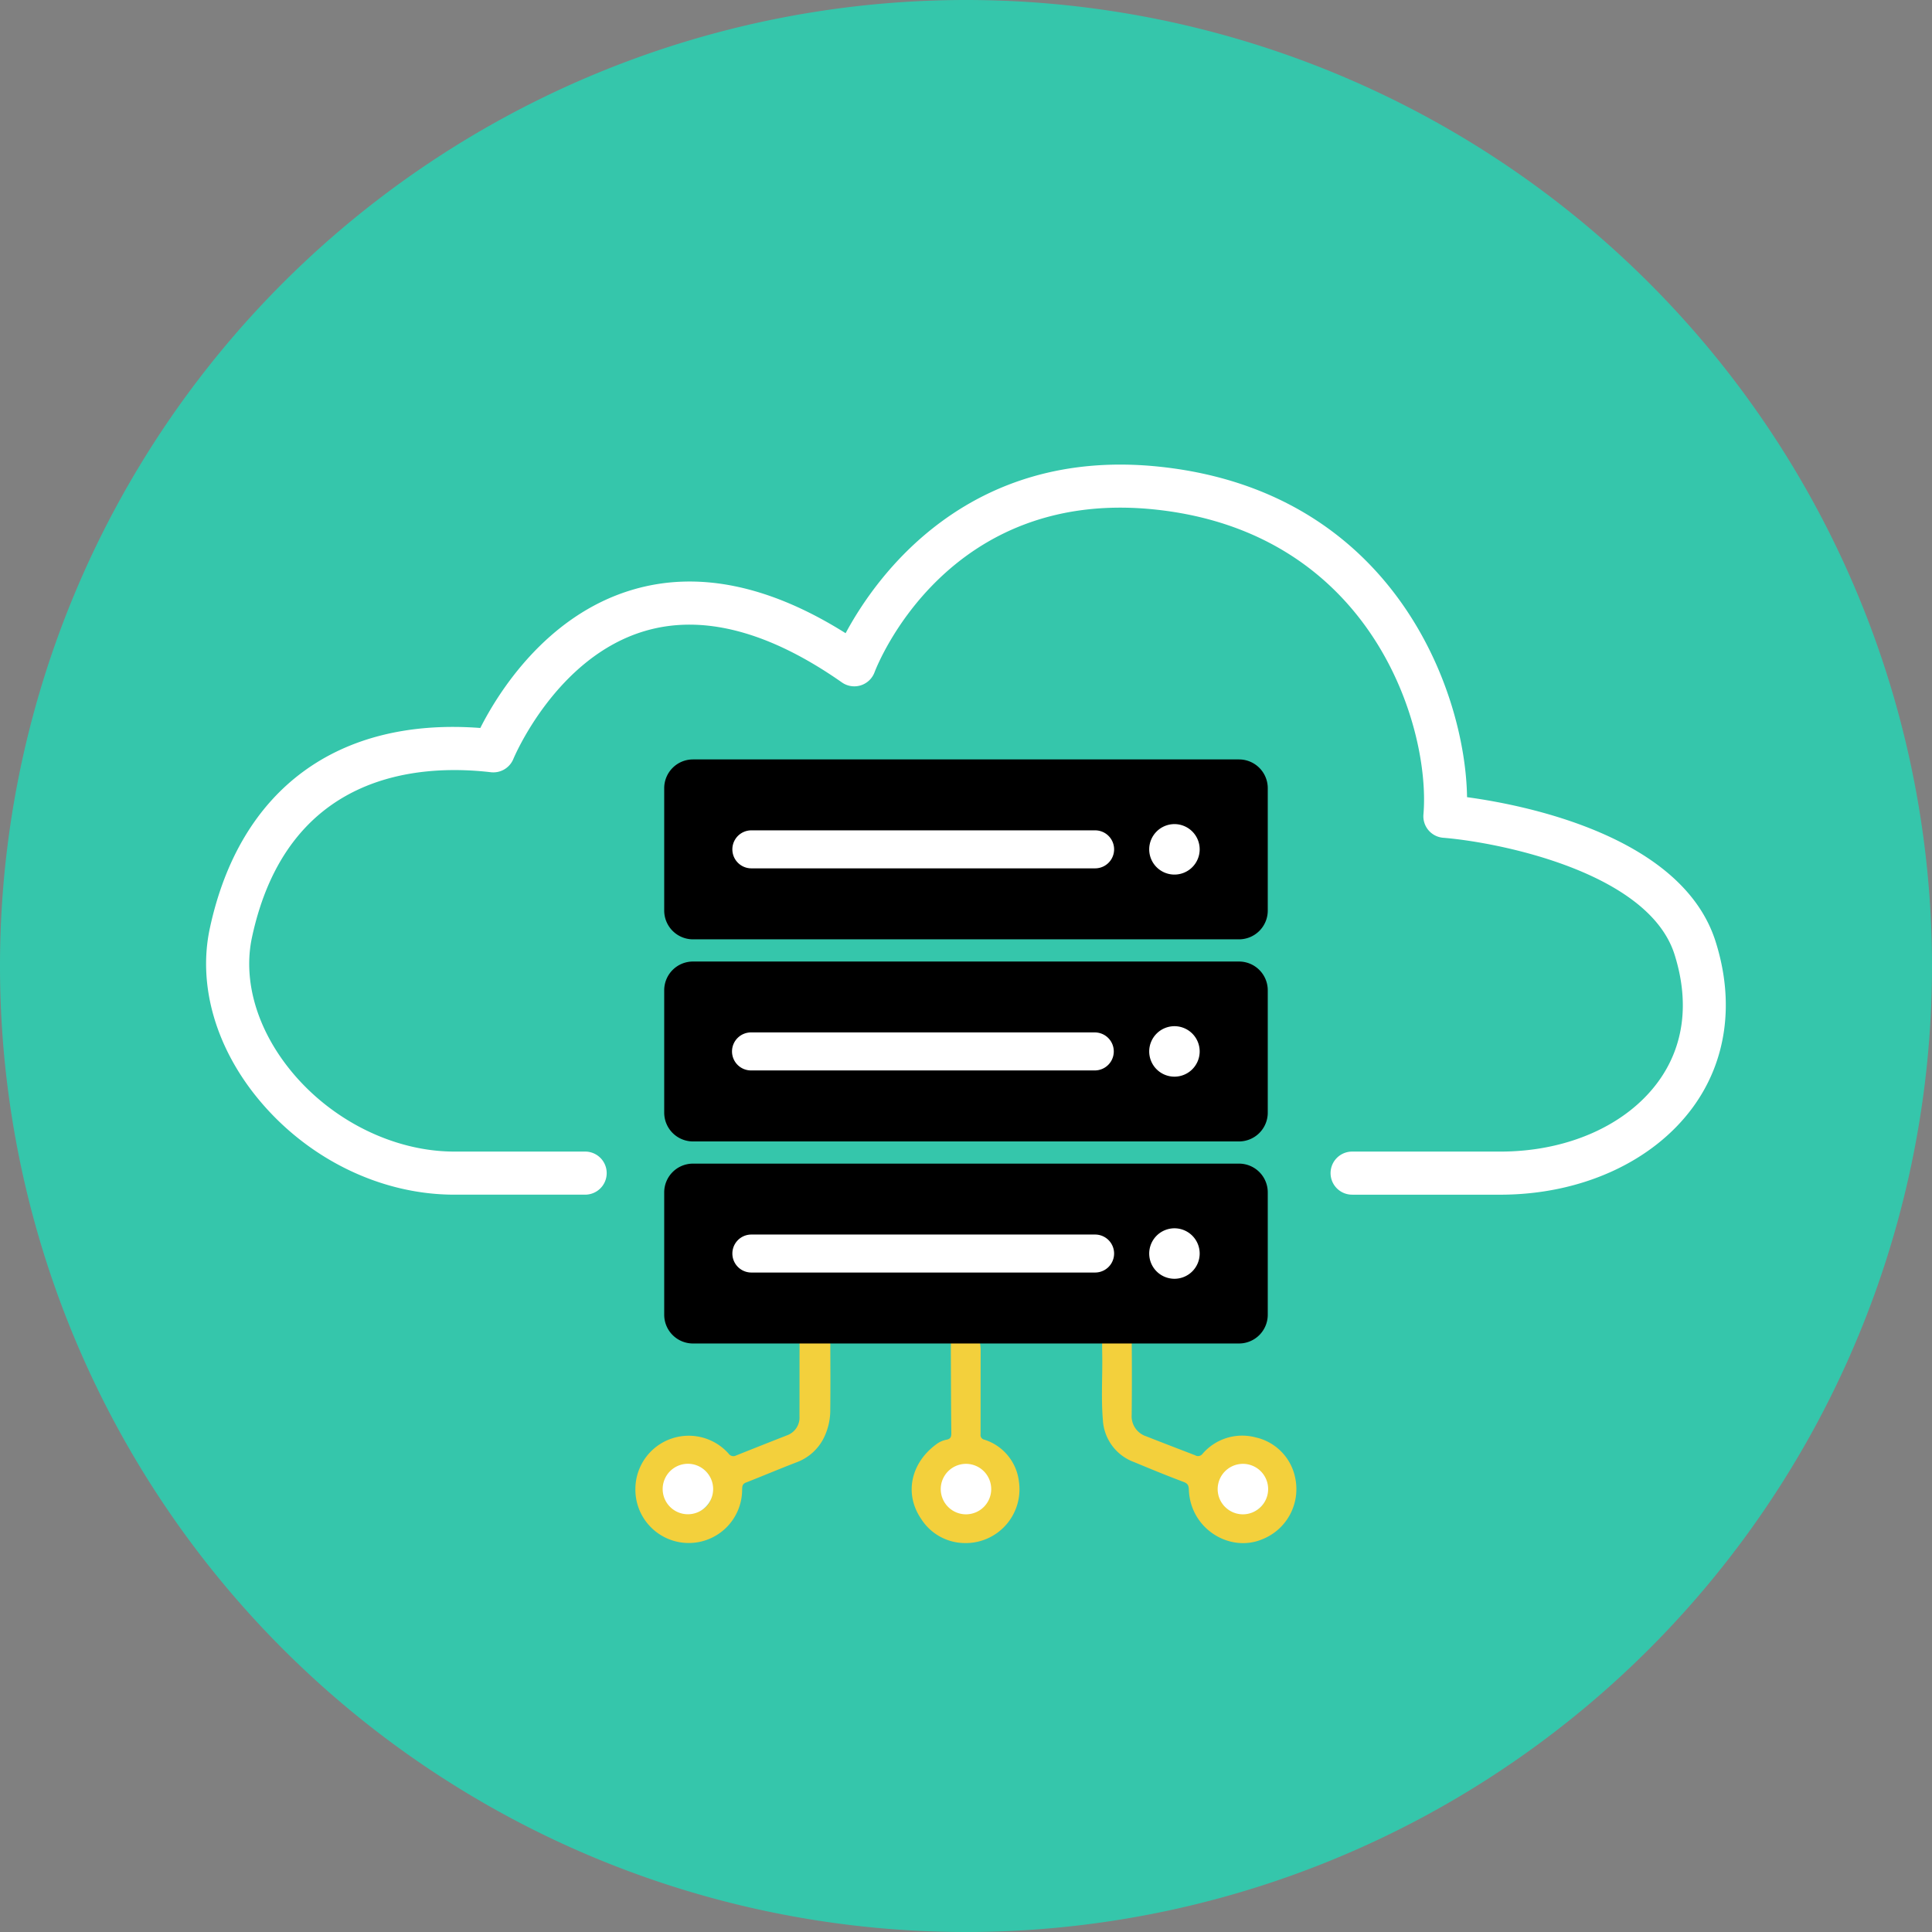
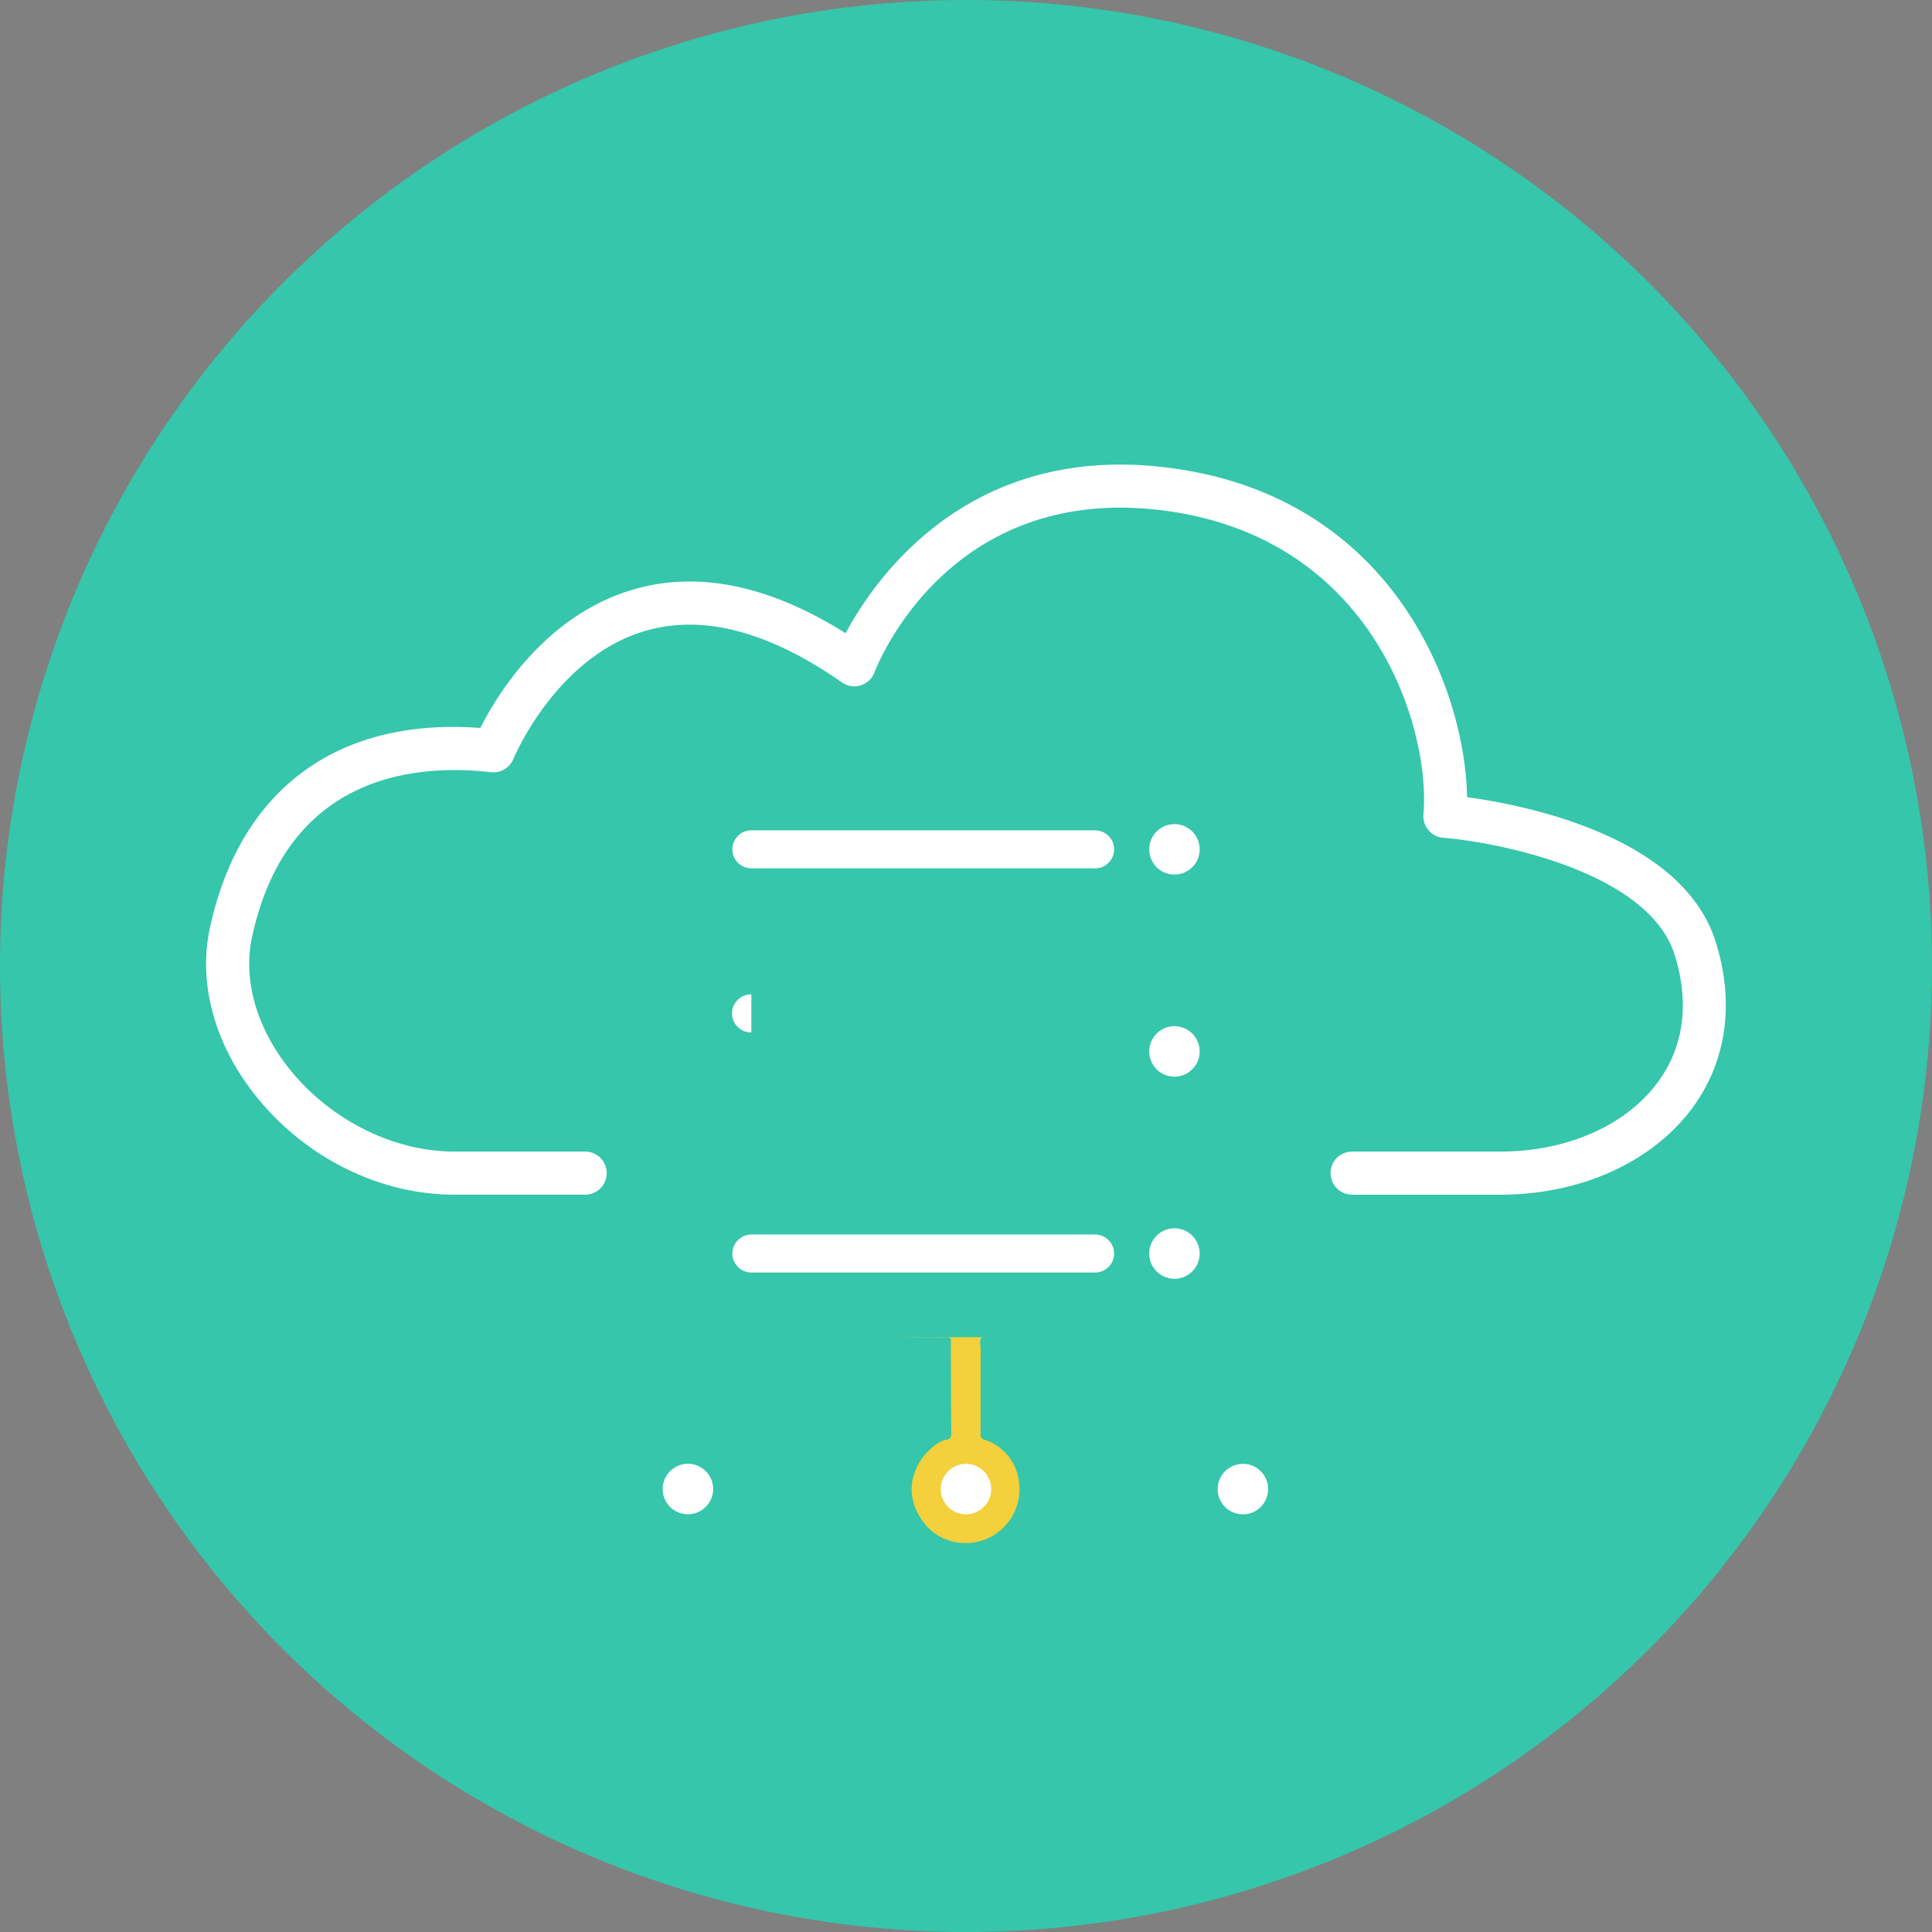
<svg xmlns="http://www.w3.org/2000/svg" id="Group_13128" data-name="Group 13128" width="329.18" height="329.18" viewBox="0 0 329.18 329.18">
  <rect x="0" y="0" width="329.18" height="329.18" fill="#808080" stroke="none" />
  <defs>
    <clipPath id="clip-path">
      <rect id="Rectangle_7411" data-name="Rectangle 7411" width="329.18" height="329.18" fill="none" />
    </clipPath>
  </defs>
  <g id="Group_13129" data-name="Group 13129" clip-path="url(#clip-path)">
    <path id="Path_14886" data-name="Path 14886" d="M164.59,0A164.59,164.59,0,1,1,0,164.59,164.589,164.589,0,0,1,164.59,0" fill="#35c6ab" />
    <path id="Path_14887" data-name="Path 14887" d="M234.855,156.743H209.672a3.671,3.671,0,1,1,0-7.341h25.183c11.386,0,21.439-4.441,26.886-11.881,4.419-6.032,5.386-13.535,2.807-21.7-4.451-14.061-29.964-19.124-39.422-19.89a3.672,3.672,0,0,1-3.362-3.972c1.248-14.6-8.494-47.941-45.586-51.939-35.573-3.82-47.458,26.445-47.945,27.738a3.679,3.679,0,0,1-5.543,1.713c-12.441-8.714-23.741-11.67-33.566-8.77-15.194,4.471-22.349,21.63-22.42,21.8a3.69,3.69,0,0,1-3.822,2.266c-12.629-1.468-34.717.245-40.712,28.117-1.571,7.3.8,15.529,6.49,22.579C35.6,144.063,46.318,149.4,56.63,149.4H78.994a3.671,3.671,0,0,1,0,7.341H56.63c-12.664,0-25.256-6.228-33.684-16.66-7.094-8.783-10-19.256-7.958-28.736C20.073,87.7,36.74,75.39,61.071,77.226c2.866-5.67,11.058-19.143,25.919-23.546,11.09-3.291,23.291-.8,36.322,7.4,5.1-9.5,20.771-31.9,53.652-28.352,39.647,4.273,51.959,38.125,52.23,56.288,9.742,1.321,36.645,6.57,42.349,24.6,3.272,10.332,1.894,20.362-3.879,28.244-6.827,9.321-19.094,14.886-32.81,14.886" transform="translate(20.766 46.809)" fill="#fff" />
    <path id="Path_14888" data-name="Path 14888" d="M76.549,93.107H69.056c.044,0,.088.01.13.01q3.685-.011,7.363-.01" transform="translate(99.929 134.732)" fill="#f3d03c" />
-     <path id="Path_14889" data-name="Path 14889" d="M103.285,110.192a8.907,8.907,0,0,0-9.145,2.821.958.958,0,0,1-1.233.208c-2.775-1.074-5.557-2.131-8.322-3.228a3.59,3.59,0,0,1-2.484-3.658q.062-6.108.01-12.216c-.007-.715.142-.964.759-1.013H76.512c.4.017.575.154.563.592-.02.874,0,1.75.012,2.623.044,3.636-.2,7.28.108,10.9a8.11,8.11,0,0,0,5.322,7.165c2.8,1.167,5.6,2.315,8.437,3.382.734.277.864.629.891,1.336.24,6.676,7,10.762,12.519,8.425a9.191,9.191,0,0,0,5.626-10.322,8.842,8.842,0,0,0-6.7-7.018m-2.131,12.952a3.849,3.849,0,0,1-4.2-4c.091-2.626,1.343-4.187,4.211-4.314a4.084,4.084,0,0,1,4,4.3,3.81,3.81,0,0,1-4.008,4.018" transform="translate(110.718 134.732)" fill="#f3d03c" />
    <path id="Path_14890" data-name="Path 14890" d="M78.928,110.562a.8.8,0,0,1-.641-.927c.012-4.811,0-9.622.015-14.433,0-.675-.294-1.532.132-1.975a.649.649,0,0,1,.235-.12H61.356c3.766.015,7.535.037,11.3.042.448,0,.585.159.58.563-.01.82-.017,1.64-.012,2.459.02,4.429.024,8.856.078,13.285.01.67-.166.993-.839,1.118a4.107,4.107,0,0,0-1.644.719c-4.353,3.14-5.641,8.428-2.635,12.8a8.874,8.874,0,0,0,7.136,4.082,9.168,9.168,0,0,0,9.5-10.481,8.525,8.525,0,0,0-5.89-7.133m-3.186,12.585a4.068,4.068,0,0,1-4.148-4.233,4.486,4.486,0,0,1,4.326-4.116A4.4,4.4,0,0,1,79.9,118.97a4.18,4.18,0,0,1-4.158,4.177" transform="translate(88.786 134.732)" fill="#f3d03c" />
-     <path id="Path_14891" data-name="Path 14891" d="M71.72,93.107c.372.037.5.191.5.653-.022,4.265,0,8.528-.02,12.793a3.215,3.215,0,0,1-2.124,3.272q-4.342,1.7-8.677,3.436a.99.99,0,0,1-1.272-.318,9.09,9.09,0,0,0-15.884,6.005,9.094,9.094,0,1,0,18.187.171c.017-.529-.007-.991.644-1.246,2.873-1.123,5.711-2.332,8.592-3.436a8.475,8.475,0,0,0,4.664-4.138,10.717,10.717,0,0,0,1.118-4.906c.044-3.854.015-7.708.007-11.562,0-.372,0-.656.414-.724ZM53.164,123.135a4.145,4.145,0,0,1-4.1-4.226,4.362,4.362,0,0,1,4.233-4.087,3.88,3.88,0,0,1,4.033,4.248c-.015,2.587-1.4,3.881-4.167,4.065" transform="translate(64.016 134.732)" fill="#f3d03c" />
    <path id="Path_14892" data-name="Path 14892" d="M50.447,101.919a4.3,4.3,0,1,1-4.307,4.309,4.308,4.308,0,0,1,4.307-4.309" transform="translate(66.768 147.484)" fill="#fff" fill-rule="evenodd" />
    <path id="Path_14893" data-name="Path 14893" d="M69.808,101.924a4.3,4.3,0,1,1-4.307,4.309,4.308,4.308,0,0,1,4.307-4.309" transform="translate(94.785 147.491)" fill="#fff" fill-rule="evenodd" />
    <path id="Path_14894" data-name="Path 14894" d="M89.09,101.924a4.3,4.3,0,1,1-4.307,4.309,4.308,4.308,0,0,1,4.307-4.309" transform="translate(122.687 147.491)" fill="#fff" fill-rule="evenodd" />
-     <path id="Path_14895" data-name="Path 14895" d="M51.131,52.877H144.2a4.9,4.9,0,0,1,4.882,4.892V78.637a4.9,4.9,0,0,1-4.882,4.892H51.131a4.906,4.906,0,0,1-4.884-4.892V57.769a4.9,4.9,0,0,1,4.884-4.892m0,68.868H144.2a4.9,4.9,0,0,1,4.882,4.887v20.876a4.9,4.9,0,0,1-4.882,4.882H51.131a4.9,4.9,0,0,1-4.884-4.882V126.632a4.9,4.9,0,0,1,4.884-4.887m0-34.433H144.2a4.9,4.9,0,0,1,4.882,4.889v20.871a4.905,4.905,0,0,1-4.882,4.892H51.131a4.908,4.908,0,0,1-4.884-4.892V92.2a4.9,4.9,0,0,1,4.884-4.889" transform="translate(66.923 76.517)" fill-rule="evenodd" />
-     <path id="Path_14896" data-name="Path 14896" d="M126.317,126.248a4.3,4.3,0,1,1-4.3,4.309,4.308,4.308,0,0,1,4.3-4.309m0-68.868a4.3,4.3,0,1,1-4.3,4.307,4.309,4.309,0,0,1,4.3-4.307M54.231,58.444H112.8a3.237,3.237,0,0,1,0,6.475H54.231a3.237,3.237,0,1,1,0-6.475m72.086,33.368a4.3,4.3,0,1,1-4.3,4.309,4.31,4.31,0,0,1,4.3-4.309m-72.086,35.5H112.8a3.236,3.236,0,0,1,0,6.472H54.231a3.236,3.236,0,1,1,0-6.472m0-34.438H112.8a3.239,3.239,0,0,1,0,6.477H54.231a3.239,3.239,0,1,1,0-6.477" transform="translate(73.788 83.033)" fill="#fff" fill-rule="evenodd" />
+     <path id="Path_14896" data-name="Path 14896" d="M126.317,126.248a4.3,4.3,0,1,1-4.3,4.309,4.308,4.308,0,0,1,4.3-4.309m0-68.868a4.3,4.3,0,1,1-4.3,4.307,4.309,4.309,0,0,1,4.3-4.307M54.231,58.444H112.8a3.237,3.237,0,0,1,0,6.475H54.231a3.237,3.237,0,1,1,0-6.475m72.086,33.368a4.3,4.3,0,1,1-4.3,4.309,4.31,4.31,0,0,1,4.3-4.309m-72.086,35.5H112.8a3.236,3.236,0,0,1,0,6.472H54.231a3.236,3.236,0,1,1,0-6.472m0-34.438H112.8H54.231a3.239,3.239,0,1,1,0-6.477" transform="translate(73.788 83.033)" fill="#fff" fill-rule="evenodd" />
  </g>
</svg>